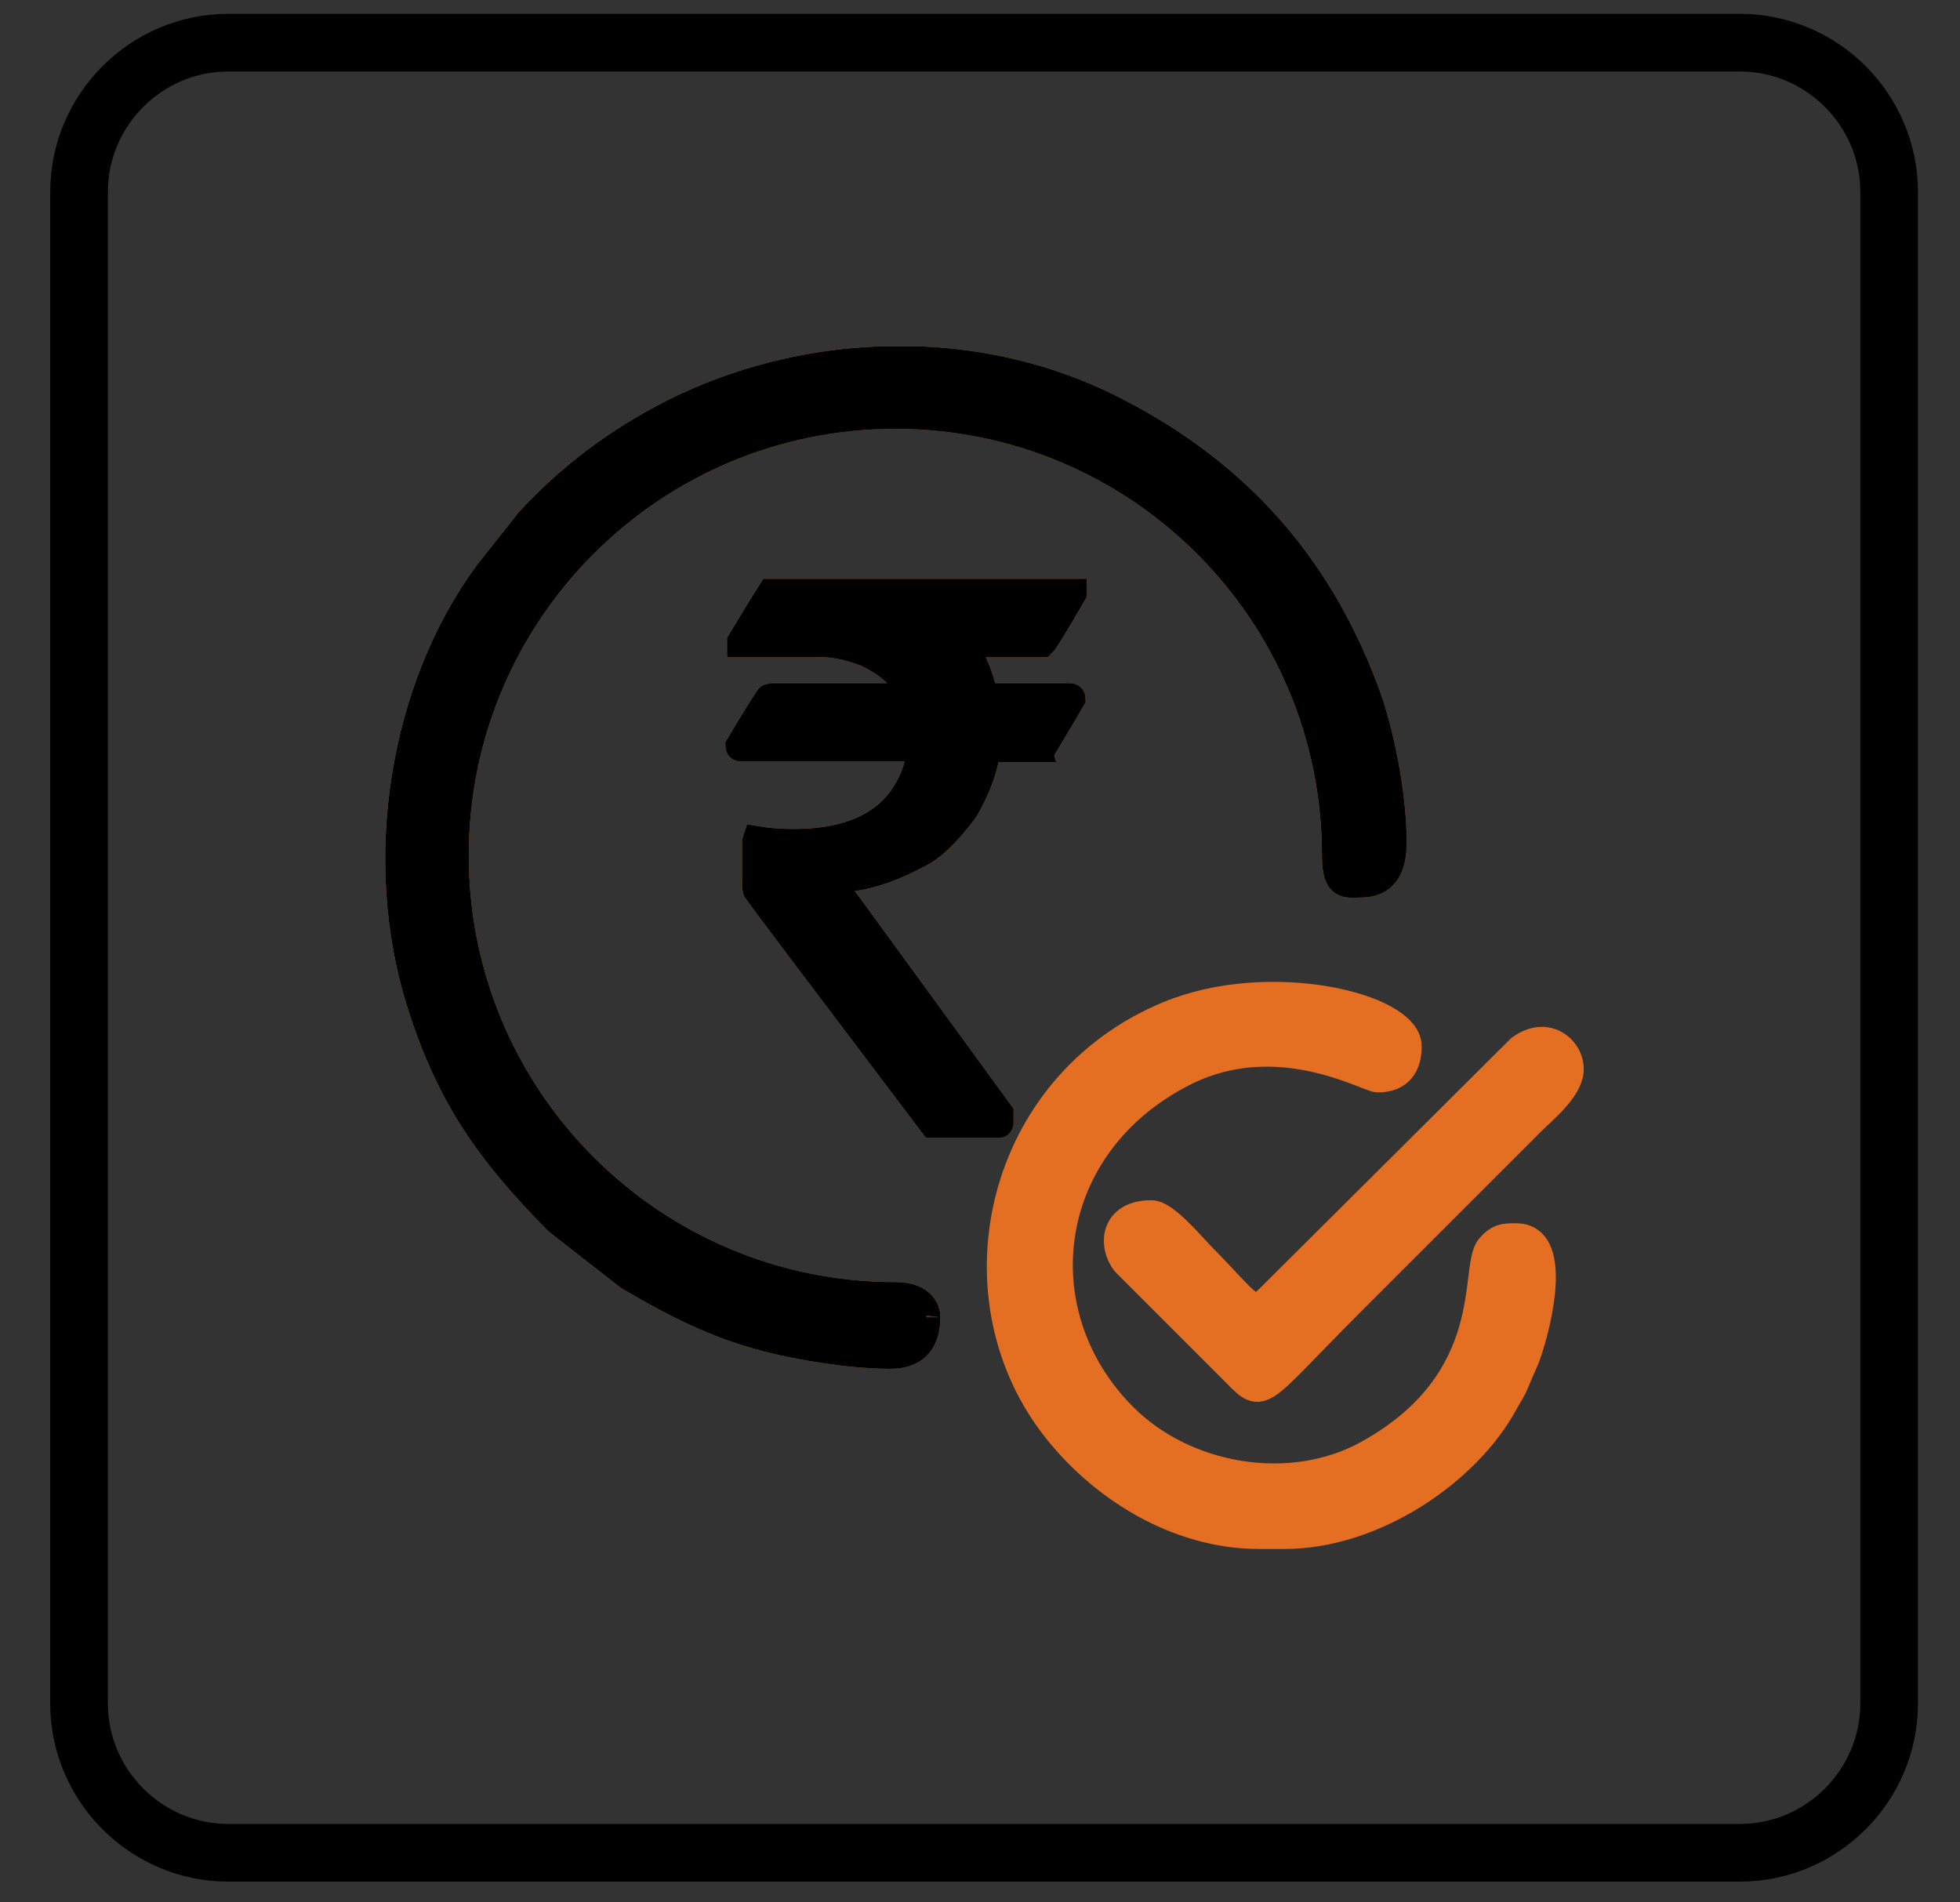
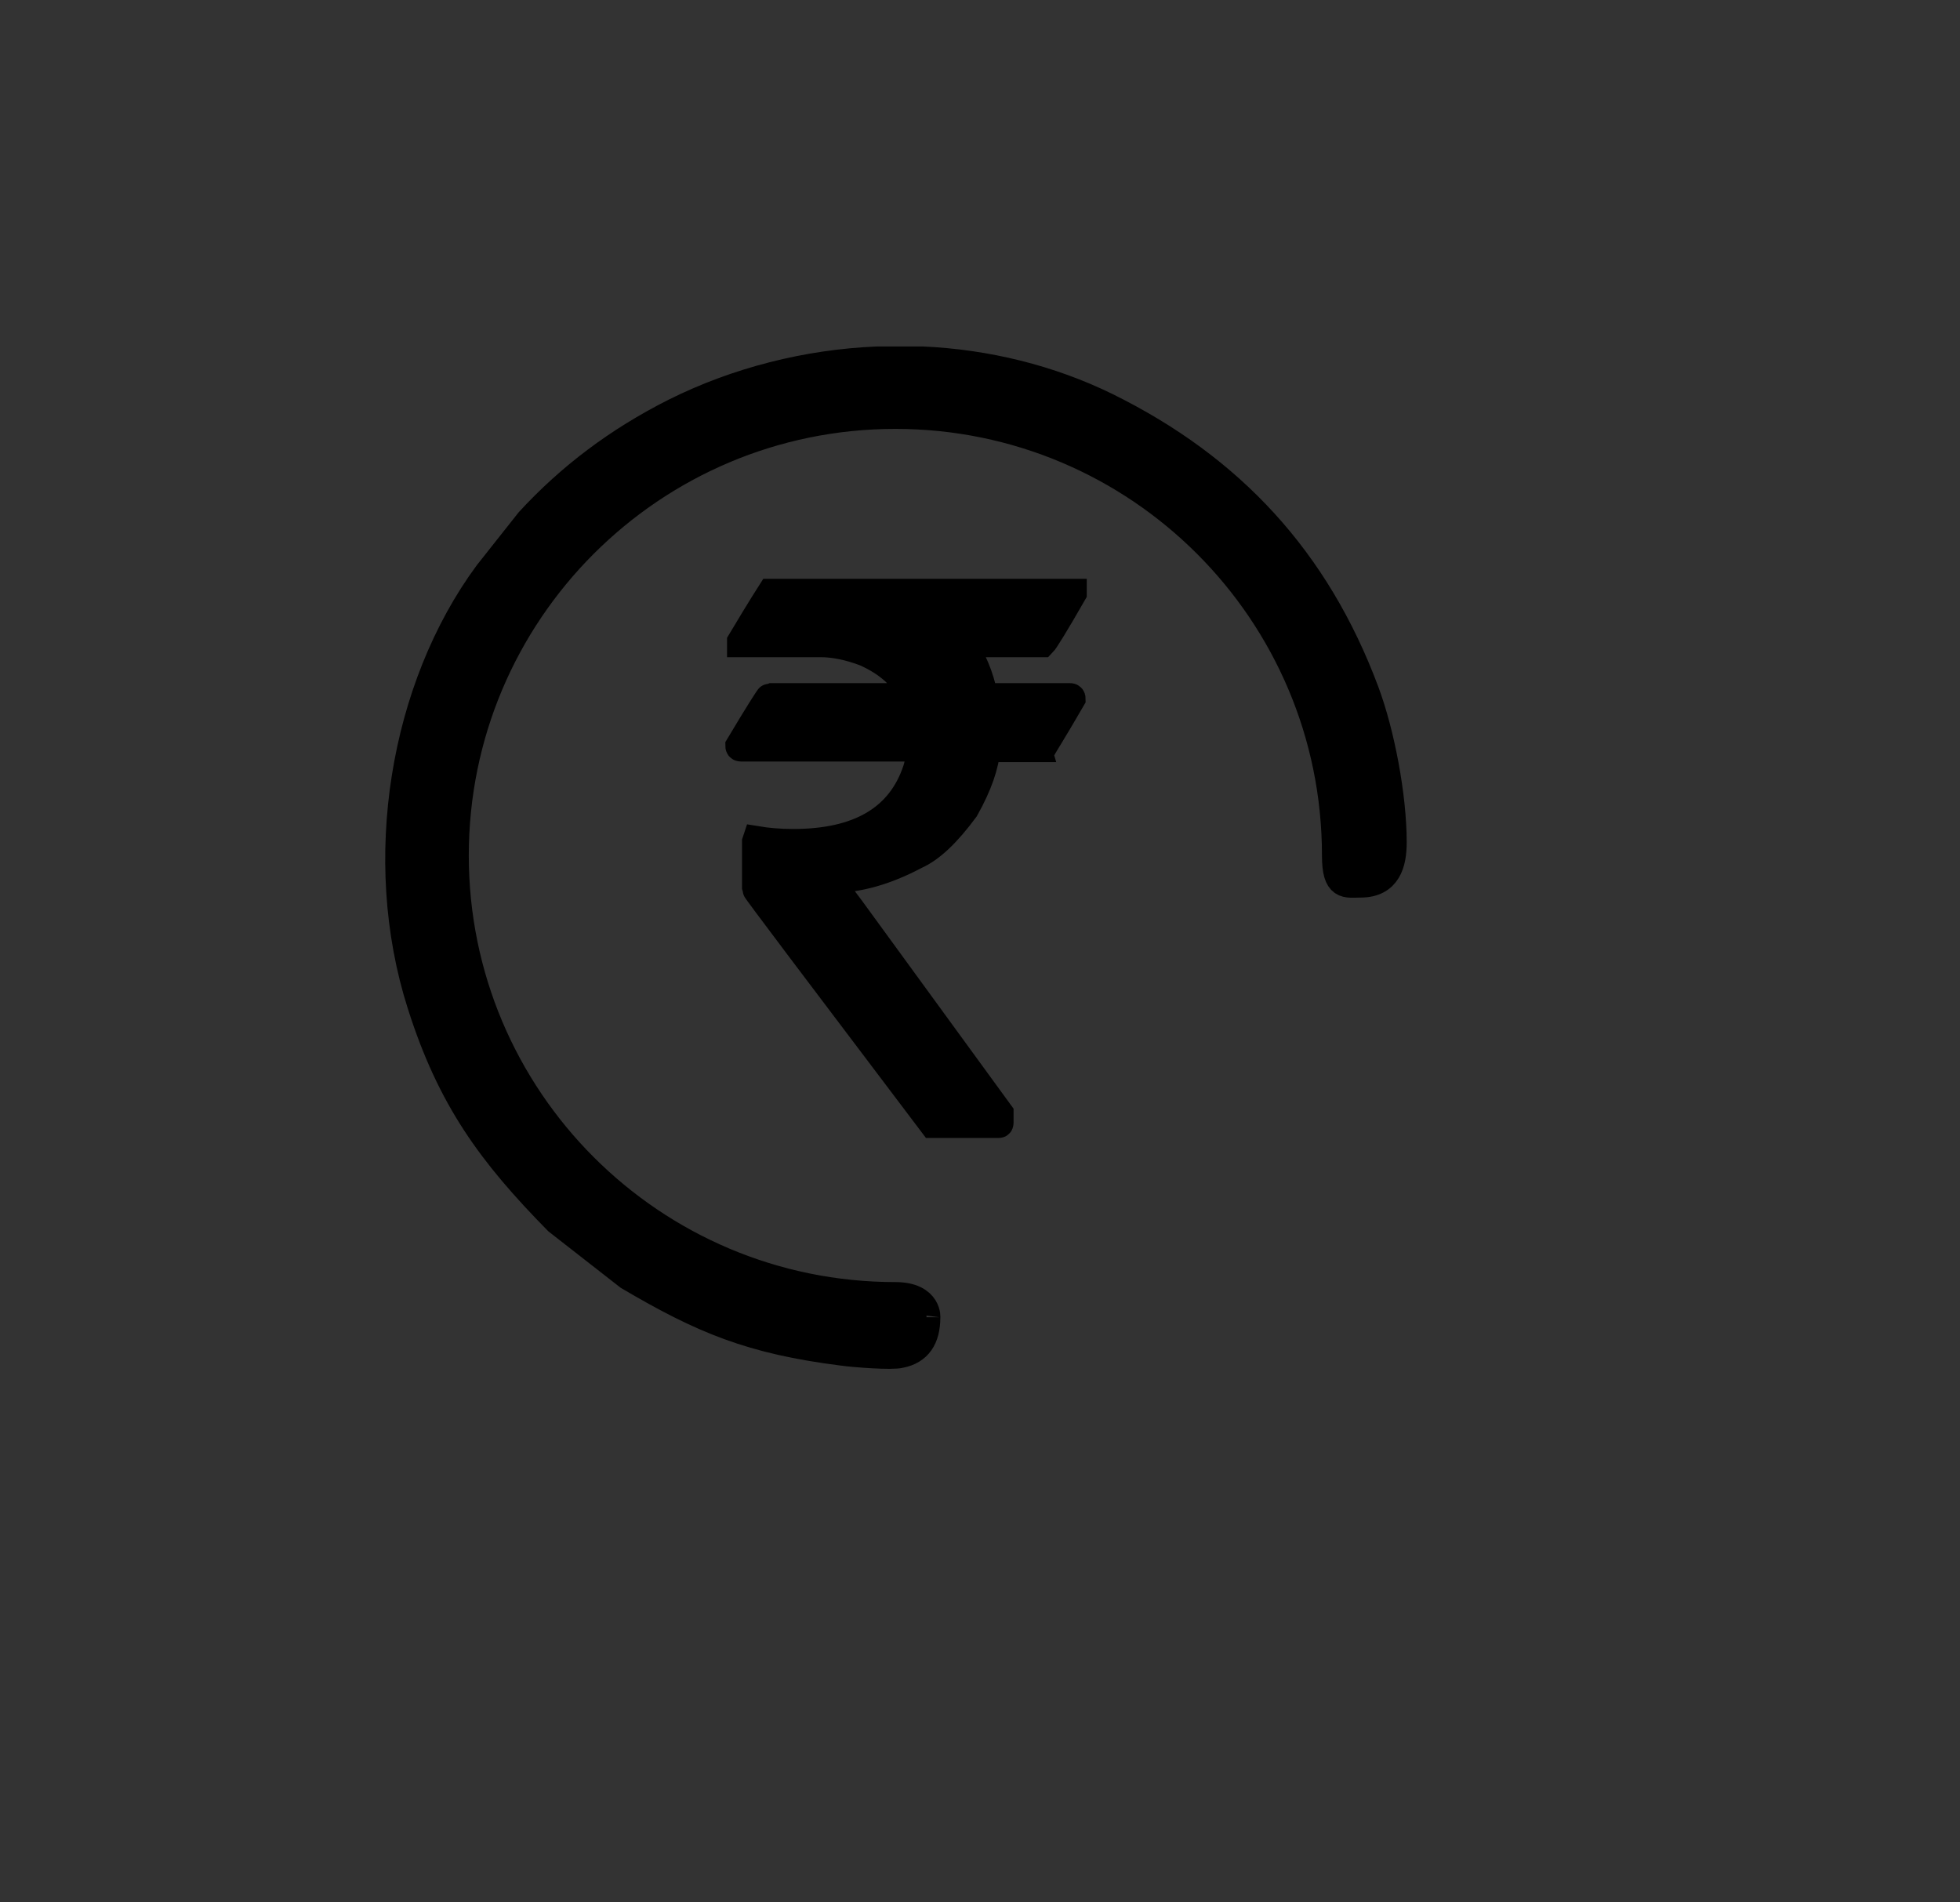
<svg xmlns="http://www.w3.org/2000/svg" width="34" height="33" viewBox="0 0 34 33" fill="none">
  <rect x="0" y="0" width="34" height="33" fill="#333333" stroke="none" />
-   <path d="M3.961 0.74H30.181C31.605 0.74 32.771 1.906 32.771 3.33V29.55C32.771 30.974 31.605 32.14 30.181 32.14H3.961C2.537 32.14 1.371 30.974 1.371 29.55V3.33C1.371 1.906 2.537 0.74 3.961 0.74Z" stroke="black" />
-   <path fill-rule="evenodd" clip-rule="evenodd" d="M13.372 10.28H18.612V10.29C18.302 10.83 18.122 11.12 18.082 11.16H16.682C16.872 11.42 17.002 11.73 17.072 12.09H18.562C18.582 12.09 18.592 12.1 18.592 12.12C18.262 12.69 18.082 12.97 18.082 12.98H17.112C17.092 13.27 16.972 13.62 16.742 14.03C16.432 14.45 16.152 14.72 15.882 14.84C15.372 15.11 14.892 15.25 14.422 15.25V15.26C14.422 15.3 14.532 15.47 14.762 15.77L17.342 19.31V19.48C17.342 19.5 17.332 19.5 17.322 19.5H16.182C14.132 16.79 13.112 15.44 13.112 15.42V14.6L13.122 14.57C13.302 14.6 13.512 14.62 13.762 14.62C14.902 14.62 15.622 14.2 15.902 13.35C15.942 13.22 15.962 13.1 15.962 12.97H12.852C12.832 12.97 12.822 12.96 12.822 12.94C13.162 12.37 13.342 12.09 13.352 12.09H15.832V12.08C15.692 11.75 15.412 11.5 15.012 11.32C14.722 11.21 14.462 11.16 14.232 11.16H12.852V11.13C13.192 10.56 13.372 10.28 13.372 10.28ZM19.972 21.06C19.312 21.06 19.292 21.61 19.522 21.9L21.352 23.73C21.942 24.32 21.732 24.29 23.422 22.6L26.562 19.46C26.762 19.26 27.202 18.91 27.232 18.58C27.262 18.23 26.852 17.84 26.372 18.19L22.062 22.48C21.702 22.85 21.722 22.68 20.832 21.78C20.612 21.55 20.202 21.06 19.972 21.06ZM21.842 26.63H22.282C23.832 26.63 25.452 25.53 26.102 24.32C26.172 24.19 26.242 24.1 26.292 23.96C26.352 23.82 26.402 23.71 26.462 23.57C26.602 23.22 27.112 21.46 26.302 21.46C26.092 21.46 26.002 21.46 25.842 21.64C25.542 22 26.042 23.94 23.732 25.22C22.382 25.97 20.542 25.64 19.482 24.57C17.692 22.77 18.072 19.83 20.562 18.59C22.172 17.79 23.722 18.71 23.902 18.71C24.282 18.71 24.422 18.47 24.422 18.15C24.422 17.46 22.012 16.88 20.262 17.61C17.332 18.83 16.532 22.42 18.262 24.71C19.072 25.78 20.402 26.63 21.842 26.63ZM16.072 22.85C16.072 22.89 16.122 22.48 15.532 22.48C11.312 22.48 7.892 19.06 7.892 14.84C7.892 10.62 11.312 7.2 15.532 7.2C19.752 7.2 23.172 10.62 23.172 14.84C23.172 15.4 23.352 15.33 23.602 15.33C24.072 15.33 24.162 14.97 24.162 14.61C24.162 13.81 23.952 12.71 23.682 11.99C22.832 9.72 21.362 8.12 19.192 7.05C18.212 6.57 17.112 6.3 16.002 6.25H15.222C14.002 6.3 12.782 6.61 11.702 7.15C10.712 7.65 9.892 8.27 9.182 9.04L8.462 9.95C7.002 11.93 6.502 14.91 7.302 17.42C7.822 19.06 8.522 20.01 9.672 21.18L10.902 22.14C12.192 22.9 13.032 23.25 14.612 23.45C14.822 23.48 15.482 23.53 15.622 23.49C15.922 23.43 16.072 23.22 16.072 22.85Z" fill="white" />
-   <path d="M13.372 10.28H18.612V10.29C18.302 10.83 18.122 11.12 18.082 11.16H16.682C16.872 11.42 17.002 11.73 17.072 12.09H18.562C18.582 12.09 18.592 12.1 18.592 12.12C18.262 12.69 18.082 12.97 18.082 12.98H17.112C17.092 13.27 16.972 13.62 16.742 14.03C16.432 14.45 16.152 14.72 15.882 14.84C15.372 15.11 14.892 15.25 14.422 15.25V15.26C14.422 15.3 14.532 15.47 14.762 15.77L17.342 19.31V19.48C17.342 19.5 17.332 19.5 17.322 19.5H16.182C14.132 16.79 13.112 15.44 13.112 15.42V14.6L13.122 14.57C13.302 14.6 13.512 14.62 13.762 14.62C14.902 14.62 15.622 14.2 15.902 13.35C15.942 13.22 15.962 13.1 15.962 12.97H12.852C12.832 12.97 12.822 12.96 12.822 12.94C13.162 12.37 13.342 12.09 13.352 12.09H15.832V12.08C15.692 11.75 15.412 11.5 15.012 11.32C14.722 11.21 14.462 11.16 14.232 11.16H12.852V11.13C13.192 10.56 13.372 10.28 13.372 10.28ZM19.972 21.06C19.312 21.06 19.292 21.61 19.522 21.9L21.352 23.73C21.942 24.32 21.732 24.29 23.422 22.6L26.562 19.46C26.762 19.26 27.202 18.91 27.232 18.58C27.262 18.23 26.852 17.84 26.372 18.19L22.062 22.48C21.702 22.85 21.722 22.68 20.832 21.78C20.612 21.55 20.202 21.06 19.972 21.06ZM21.842 26.63H22.282C23.832 26.63 25.452 25.53 26.102 24.32C26.172 24.19 26.242 24.1 26.292 23.96C26.352 23.82 26.402 23.71 26.462 23.57C26.602 23.22 27.112 21.46 26.302 21.46C26.092 21.46 26.002 21.46 25.842 21.64C25.542 22 26.042 23.94 23.732 25.22C22.382 25.97 20.542 25.64 19.482 24.57C17.692 22.77 18.072 19.83 20.562 18.59C22.172 17.79 23.722 18.71 23.902 18.71C24.282 18.71 24.422 18.47 24.422 18.15C24.422 17.46 22.012 16.88 20.262 17.61C17.332 18.83 16.532 22.42 18.262 24.71C19.072 25.78 20.402 26.63 21.842 26.63ZM16.072 22.85C16.072 22.89 16.122 22.48 15.532 22.48C11.312 22.48 7.892 19.06 7.892 14.84C7.892 10.62 11.312 7.2 15.532 7.2C19.752 7.2 23.172 10.62 23.172 14.84C23.172 15.4 23.352 15.33 23.602 15.33C24.072 15.33 24.162 14.97 24.162 14.61C24.162 13.81 23.952 12.71 23.682 11.99C22.832 9.72 21.362 8.12 19.192 7.05C18.212 6.57 17.112 6.3 16.002 6.25H15.222C14.002 6.3 12.782 6.61 11.702 7.15C10.712 7.65 9.892 8.27 9.182 9.04L8.462 9.95C7.002 11.93 6.502 14.91 7.302 17.42C7.822 19.06 8.522 20.01 9.672 21.18L10.902 22.14C12.192 22.9 13.032 23.25 14.612 23.45C14.822 23.48 15.482 23.53 15.622 23.49C15.922 23.43 16.072 23.22 16.072 22.85Z" fill="#E46F23" stroke="#E46F23" stroke-width="0.48" stroke-miterlimit="2.613" />
  <path d="M13.372 10.28H18.612V10.29C18.302 10.83 18.122 11.12 18.082 11.16H16.682C16.872 11.42 17.002 11.73 17.072 12.09H18.562C18.582 12.09 18.592 12.1 18.592 12.12C18.262 12.69 18.082 12.97 18.082 12.98H17.112C17.092 13.27 16.972 13.62 16.742 14.03C16.432 14.45 16.152 14.72 15.882 14.84C15.372 15.11 14.892 15.25 14.422 15.25V15.26C14.422 15.3 14.532 15.47 14.762 15.77L17.342 19.31V19.48C17.342 19.5 17.332 19.5 17.322 19.5H16.182C14.132 16.79 13.112 15.44 13.112 15.42V14.6L13.122 14.57C13.302 14.6 13.512 14.62 13.762 14.62C14.902 14.62 15.622 14.2 15.902 13.35C15.942 13.22 15.962 13.1 15.962 12.97H12.852C12.832 12.97 12.822 12.96 12.822 12.94C13.162 12.37 13.342 12.09 13.352 12.09H15.832V12.08C15.692 11.75 15.412 11.5 15.012 11.32C14.722 11.21 14.462 11.16 14.232 11.16H12.852V11.13C13.192 10.56 13.372 10.28 13.372 10.28ZM16.072 22.85C16.072 22.89 16.122 22.48 15.532 22.48C11.312 22.48 7.892 19.06 7.892 14.84C7.892 10.62 11.312 7.2 15.532 7.2C19.752 7.2 23.172 10.62 23.172 14.84C23.172 15.4 23.352 15.33 23.602 15.33C24.072 15.33 24.162 14.97 24.162 14.61C24.162 13.81 23.952 12.71 23.682 11.99C22.832 9.72 21.362 8.12 19.192 7.05C18.212 6.57 17.112 6.3 16.002 6.25H15.222C14.002 6.3 12.782 6.61 11.702 7.15C10.712 7.65 9.892 8.27 9.182 9.04L8.462 9.95C7.002 11.93 6.502 14.91 7.302 17.42C7.822 19.06 8.522 20.01 9.672 21.18L10.902 22.14C12.192 22.9 13.032 23.25 14.612 23.45C14.822 23.48 15.482 23.53 15.622 23.49C15.922 23.43 16.072 23.22 16.072 22.85Z" fill="black" stroke="black" stroke-width="0.48" stroke-miterlimit="2.613" />
</svg>